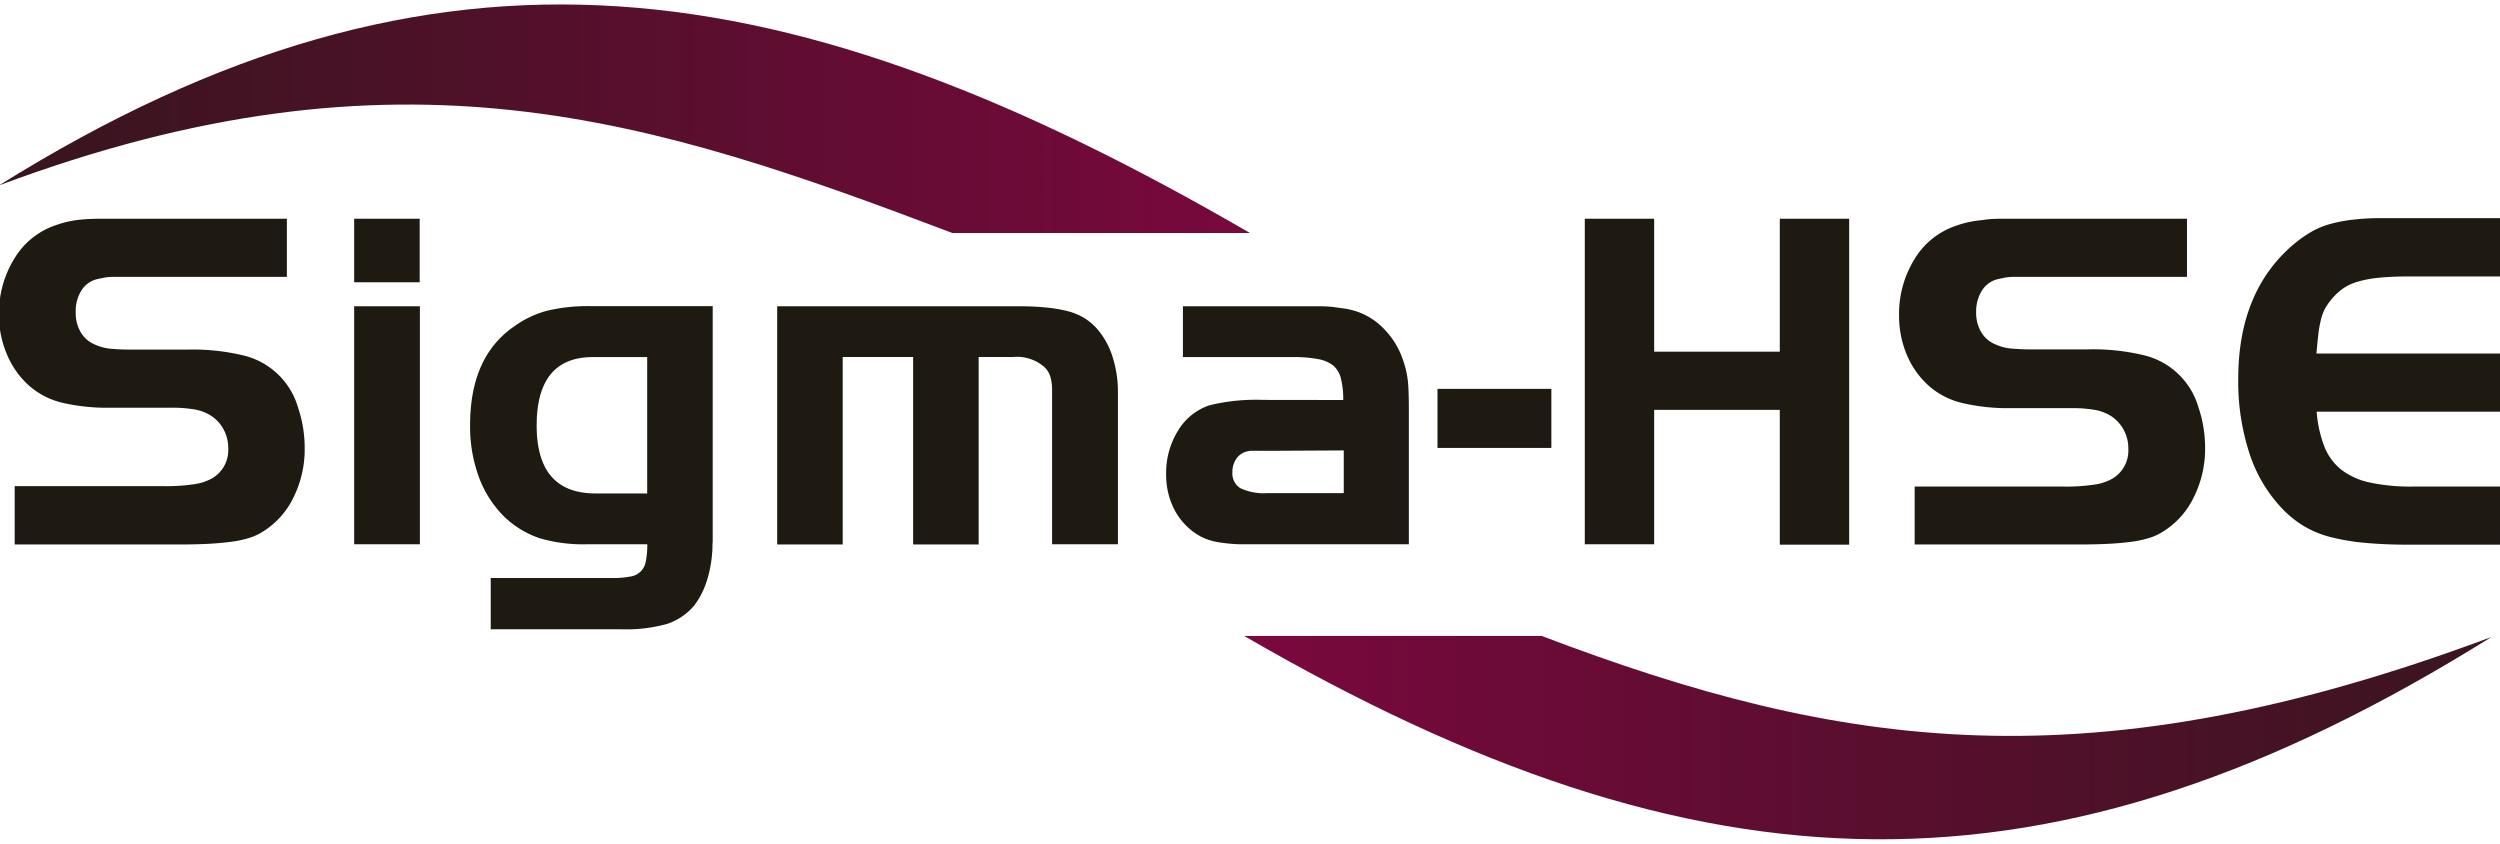
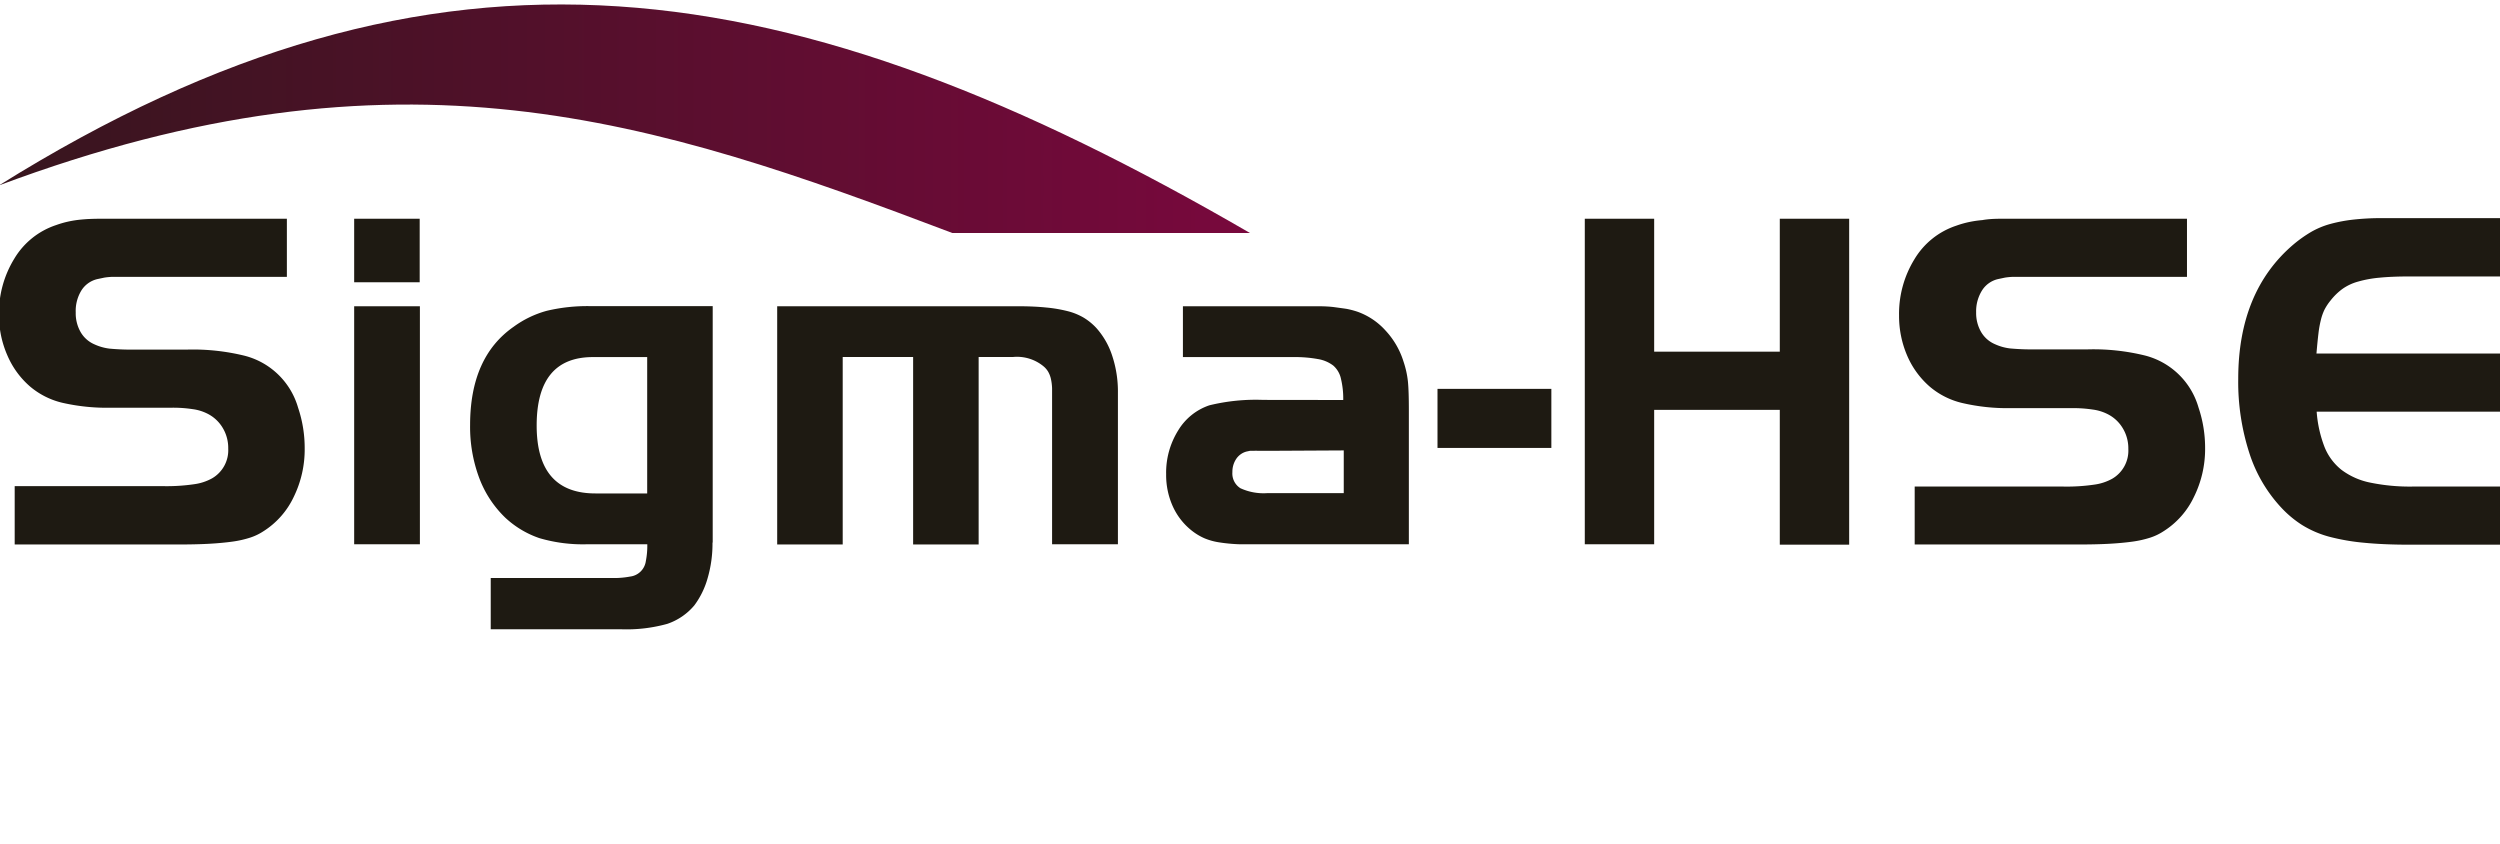
<svg xmlns="http://www.w3.org/2000/svg" id="Layer_1" data-name="Layer 1" viewBox="0 0 240 81" width="240px" height="81px">
  <defs>
    <style>.cls-1{fill:#1e1a12;}.cls-1,.cls-2,.cls-3{fill-rule:evenodd;}.cls-2{fill:url(#GradientFill_1);}.cls-3{fill:url(#GradientFill_2);}</style>
    <linearGradient id="GradientFill_1" x1="168.38" y1="11.4" x2="-48.49" y2="11.4" gradientUnits="userSpaceOnUse">
      <stop offset="0" stop-color="#94034a" />
      <stop offset="0.58" stop-color="#4d1128" />
      <stop offset="1" stop-color="#1e1a12" />
    </linearGradient>
    <linearGradient id="GradientFill_2" x1="70.63" y1="70.81" x2="288" y2="70.81" gradientUnits="userSpaceOnUse">
      <stop offset="0" stop-color="#94034a" />
      <stop offset="0.8" stop-color="#37151e" />
      <stop offset="1" stop-color="#1e1a12" />
    </linearGradient>
  </defs>
  <title>sigma-logo_black</title>
  <path class="cls-1" d="M1.41,46.67H15.67a18.17,18.17,0,0,0,3-.19,4.84,4.84,0,0,0,1.69-.56,3.12,3.12,0,0,0,1.55-2.86,3.73,3.73,0,0,0-.54-2,3.55,3.55,0,0,0-1.48-1.36,4.39,4.39,0,0,0-1.38-.42,12.54,12.54,0,0,0-2-.14H10.7A19.11,19.11,0,0,1,6,38.67a7.44,7.44,0,0,1-3.12-1.57,8.23,8.23,0,0,1-2.18-3A9.61,9.61,0,0,1-.1,30.24a10,10,0,0,1,1.48-5.42,7.38,7.38,0,0,1,4-3.21,9.53,9.53,0,0,1,1.13-.33,10.33,10.33,0,0,1,1.38-.21Q8.63,21,9.67,21l2.39,0H27.54v5.58h-14l-1.76,0-1.06,0a6.59,6.59,0,0,0-.7.07l-.66.14a2.47,2.47,0,0,0-1.55,1.1A3.76,3.76,0,0,0,7.27,30a3.63,3.63,0,0,0,.47,1.88,2.81,2.81,0,0,0,1.31,1.17,4.85,4.85,0,0,0,1.48.42,22.73,22.73,0,0,0,2.46.09h5a20.76,20.76,0,0,1,5.49.59,7.2,7.2,0,0,1,5.14,5,12.1,12.1,0,0,1,.63,3.9A10.34,10.34,0,0,1,28.2,47.7,7.87,7.87,0,0,1,25.29,51a5.29,5.29,0,0,1-1.27.61,9.85,9.85,0,0,1-1.67.38q-1,.14-2.23.21t-3,.07H1.41V46.67ZM40.31,29.4V52.25H34V29.4ZM34,21h6.29v6.1H34V21Zm34.4,31.11a11.84,11.84,0,0,1-.47,3.4,7.94,7.94,0,0,1-1.27,2.6,5.83,5.83,0,0,1-2.6,1.78,14.58,14.58,0,0,1-4.43.52H47.11V55.49H58.8a8.29,8.29,0,0,0,1.69-.14A1.73,1.73,0,0,0,62,53.87a7.67,7.67,0,0,0,.14-1.62H56.36a14.79,14.79,0,0,1-4.58-.59,9.14,9.14,0,0,1-3.26-1.95A10.32,10.32,0,0,1,46,45.87a14,14,0,0,1-.87-5.07q0-6.52,4.18-9.43a9.7,9.7,0,0,1,3.17-1.53,16.83,16.83,0,0,1,4.25-.45H68.42V52.06ZM56.92,34.28q-5.4,0-5.4,6.57t5.73,6.52h4.88V34.28ZM97.7,29.4q1.55,0,2.72.12a13.41,13.41,0,0,1,2.07.35,5.83,5.83,0,0,1,1.55.63,5.65,5.65,0,0,1,1.22,1,7.44,7.44,0,0,1,1.52,2.68,10.92,10.92,0,0,1,.54,3.52V52.25H101V38.69q0-.84,0-1.41a4.76,4.76,0,0,0-.12-.94,2.5,2.5,0,0,0-.26-.66,2,2,0,0,0-.45-.52,4,4,0,0,0-2.91-.89H93.95v18H87.66v-18H80.9v18H74.61V29.4Zm31.25,9a8.06,8.06,0,0,0-.21-2A2.33,2.33,0,0,0,128,35.1a3.31,3.31,0,0,0-1.48-.63,12.26,12.26,0,0,0-2.35-.19H113.56V29.4h10.61l2.35,0q.94,0,1.6.09t1.15.16a8.16,8.16,0,0,1,1.06.28A6.6,6.6,0,0,1,133,31.72a7.73,7.73,0,0,1,1.74,3,8.88,8.88,0,0,1,.42,1.9q.09.91.09,2.75V52.25H122q-1.83,0-3,0a16,16,0,0,1-2-.19,6,6,0,0,1-1.36-.38,5.59,5.59,0,0,1-1.06-.61,6.24,6.24,0,0,1-1.95-2.37,7.28,7.28,0,0,1-.68-3.17,7.65,7.65,0,0,1,1.15-4.2,5.57,5.57,0,0,1,3-2.42,18.72,18.72,0,0,1,5.16-.52Zm-7.27,4.88h-.87a4,4,0,0,0-.49,0l-.33,0-.33.07a1.72,1.72,0,0,0-1,.73,2.22,2.22,0,0,0-.35,1.24,1.67,1.67,0,0,0,.77,1.55,5.31,5.31,0,0,0,2.6.47H129V43.24ZM148.94,43H138V37.33h10.93V43Zm28.58,9.29h-6.66V39.35H158.8v12.9h-6.66V21h6.66V33.76h12.06V21h6.66v31.3Zm6.29-5.58h14.27a18.16,18.16,0,0,0,3-.19,4.84,4.84,0,0,0,1.69-.56,3.12,3.12,0,0,0,1.55-2.86,3.73,3.73,0,0,0-.54-2,3.54,3.54,0,0,0-1.48-1.36,4.39,4.39,0,0,0-1.38-.42,12.54,12.54,0,0,0-2-.14H193.1a19.11,19.11,0,0,1-4.72-.49,7.44,7.44,0,0,1-3.12-1.57,8.23,8.23,0,0,1-2.18-3,9.61,9.61,0,0,1-.77-3.82,10,10,0,0,1,1.48-5.42,7.38,7.38,0,0,1,4-3.21,9.52,9.52,0,0,1,1.13-.33,10.32,10.32,0,0,1,1.38-.21Q191,21,192.07,21l2.39,0h15.49v5.58H196l-1.76,0-1.06,0a6.6,6.6,0,0,0-.7.07l-.66.14a2.47,2.47,0,0,0-1.55,1.1,3.76,3.76,0,0,0-.56,2.09,3.63,3.63,0,0,0,.47,1.88,2.81,2.81,0,0,0,1.31,1.17,4.85,4.85,0,0,0,1.48.42,22.74,22.74,0,0,0,2.46.09h5a20.76,20.76,0,0,1,5.49.59,7.2,7.2,0,0,1,5.14,5,12.1,12.1,0,0,1,.63,3.9,10.34,10.34,0,0,1-1.08,4.69A7.87,7.87,0,0,1,207.7,51a5.29,5.29,0,0,1-1.27.61,9.85,9.85,0,0,1-1.67.38q-1,.14-2.23.21t-3,.07H183.81V46.67ZM240,26.54H231.3q-1.69,0-2.89.12a11.09,11.09,0,0,0-2.06.38,4.8,4.8,0,0,0-1.48.7,5.75,5.75,0,0,0-1.13,1.1,5.11,5.11,0,0,0-.59.89,4.92,4.92,0,0,0-.35,1,10.19,10.19,0,0,0-.23,1.29q-.09.75-.19,1.92H240v5.58h-17.6a11.75,11.75,0,0,0,.75,3.38,5.32,5.32,0,0,0,1.64,2.21,6.83,6.83,0,0,0,2.75,1.22,18.76,18.76,0,0,0,4.06.38H240v5.58H231.3q-2.49,0-4.39-.19a20.31,20.31,0,0,1-3.36-.59A9.75,9.75,0,0,1,221,50.4a10.23,10.23,0,0,1-2-1.67,13.87,13.87,0,0,1-3.07-5.26,22.2,22.2,0,0,1-1.06-7.09q0-8.4,5.3-12.91a12.47,12.47,0,0,1,1.69-1.2,7.86,7.86,0,0,1,1.85-.77,14.5,14.5,0,0,1,2.23-.42,24.78,24.78,0,0,1,2.82-.14H240Z" />
  <path class="cls-2" d="M-.1,17.8C42.23-8.64,76.07-3.12,120,22.37H91.43C62.63,11.45,38.37,3.41-.1,17.8Z" />
-   <path class="cls-3" d="M239.18,61.15c-42.33,26.44-75.82,25.38-119.74-.1H148C176.8,72,200.71,75.53,239.18,61.15Z" />
</svg>